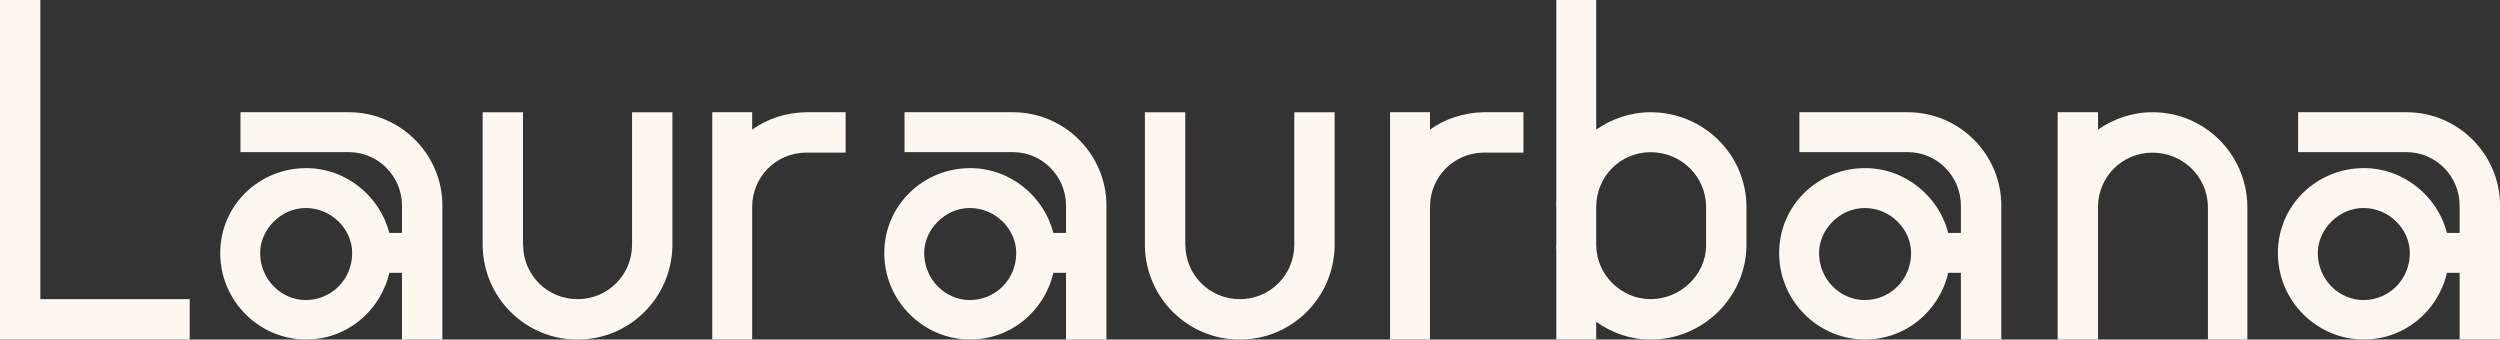
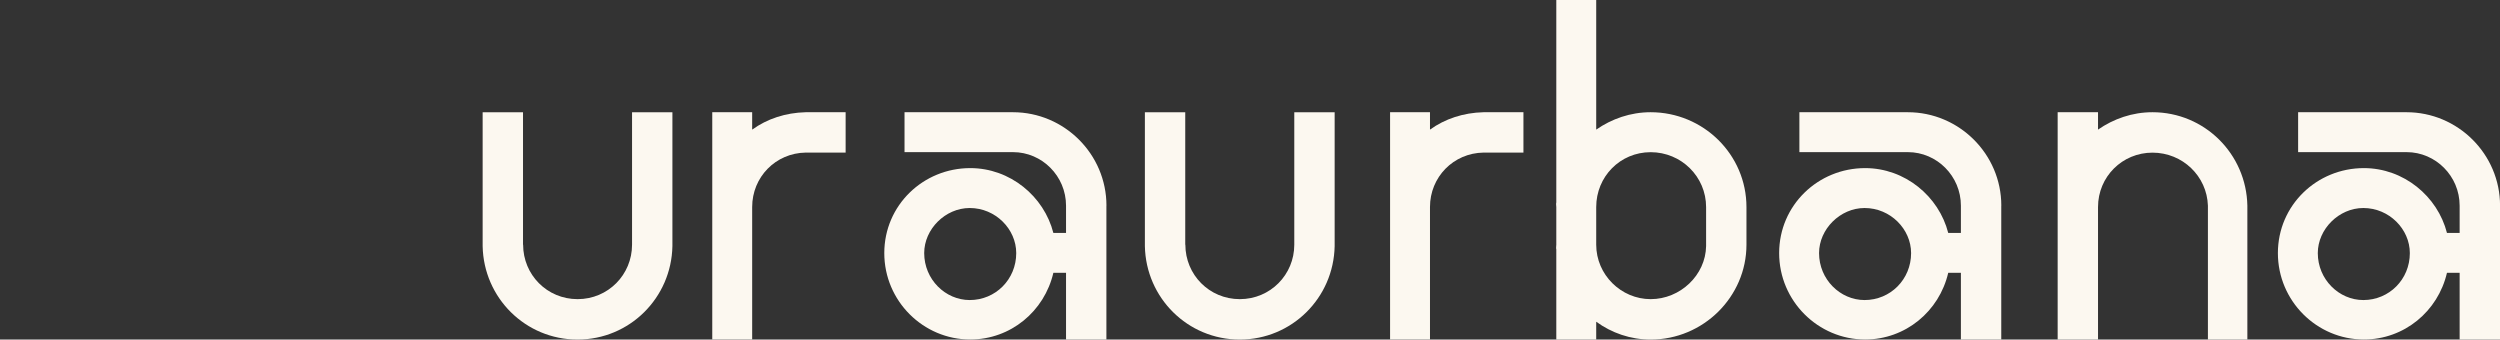
<svg xmlns="http://www.w3.org/2000/svg" id="Livello_2" viewBox="0 0 439.76 59.72">
  <rect x="0" y="0" width="439.76" height="59.72" fill="#333333" stroke="none" />
  <defs>
    <style>.cls-1{fill:#fcf8f0;stroke-width:0px;}</style>
  </defs>
  <g id="Livello_1-2">
-     <path class="cls-1" d="M7.1,52.62h26.27v7.1H0V0h7.1v52.62Z" />
-     <path class="cls-1" d="M77.81,36.18v23.54h-7.1v-11.73h-2.23c-1.57,6.77-7.52,11.73-14.62,11.73-8.26,0-15.12-6.77-15.12-15.2s6.86-14.95,15.12-14.95c7.02,0,12.97,4.96,14.62,11.4h2.23v-4.79c0-5.2-4.21-9.42-9.33-9.42h-19.08v-7.02h19.08c9,0,16.44,7.35,16.44,16.44ZM61.95,44.52c0-4.21-3.63-7.93-8.18-7.93-4.3,0-8.01,3.72-8.01,7.93,0,4.63,3.72,8.26,8.01,8.26,4.54,0,8.18-3.63,8.18-8.26Z" />
    <path class="cls-1" d="M92.02,43.04c0,5.29,4.21,9.58,9.58,9.58s9.58-4.3,9.58-9.58v-23.29h7.1v23.54c-.17,9.09-7.52,16.44-16.69,16.44s-16.52-7.35-16.69-16.44v-23.54h7.1v23.29Z" />
    <path class="cls-1" d="M132.31,22.8c2.64-1.9,5.86-2.97,9.42-3.06h7.02v7.1h-7.02c-5.29.08-9.42,4.3-9.42,9.58v23.29h-7.02V19.74h7.02v3.06Z" />
    <path class="cls-1" d="M194.62,36.18v23.54h-7.1v-11.73h-2.23c-1.57,6.77-7.52,11.73-14.62,11.73-8.26,0-15.12-6.77-15.12-15.2s6.86-14.95,15.12-14.95c7.02,0,12.97,4.96,14.62,11.4h2.23v-4.79c0-5.2-4.21-9.42-9.33-9.42h-19.08v-7.02h19.08c9,0,16.44,7.35,16.44,16.44ZM178.76,44.52c0-4.21-3.63-7.93-8.18-7.93-4.3,0-8.01,3.72-8.01,7.93,0,4.63,3.72,8.26,8.01,8.26,4.54,0,8.18-3.63,8.18-8.26Z" />
    <path class="cls-1" d="M208.51,43.04c0,5.29,4.21,9.58,9.58,9.58s9.58-4.3,9.58-9.58v-23.29h7.1v23.54c-.17,9.09-7.52,16.44-16.69,16.44s-16.52-7.35-16.69-16.44v-23.54h7.1v23.29Z" />
    <path class="cls-1" d="M251.54,22.8c2.64-1.9,5.86-2.97,9.42-3.06h7.02v7.1h-7.02c-5.29.08-9.42,4.3-9.42,9.58v23.29h-7.02V19.74h7.02v3.06Z" />
    <path class="cls-1" d="M280.78,22.8c2.73-1.9,6.03-3.06,9.58-3.06,9.25,0,16.85,7.43,16.85,16.69v6.61c0,9.17-7.6,16.69-16.85,16.69-3.55,0-6.86-1.16-9.58-3.14v3.14h-7.02v-15.86c-.08-.25,0-.5,0-.83v-6.61c0-.25-.08-.58,0-.83V0h7.02v22.8ZM280.78,36.43v6.61c0,5.29,4.38,9.58,9.58,9.58s9.66-4.21,9.75-9.33v-6.86c0-5.37-4.38-9.66-9.75-9.66s-9.58,4.3-9.58,9.66Z" />
    <path class="cls-1" d="M352.03,36.18v23.54h-7.1v-11.73h-2.23c-1.57,6.77-7.52,11.73-14.62,11.73-8.26,0-15.12-6.77-15.12-15.2s6.86-14.95,15.12-14.95c7.02,0,12.97,4.96,14.62,11.4h2.23v-4.79c0-5.2-4.21-9.42-9.33-9.42h-19.08v-7.02h19.08c9,0,16.44,7.35,16.44,16.44ZM336.17,44.52c0-4.21-3.63-7.93-8.18-7.93-4.3,0-8.01,3.72-8.01,7.93,0,4.63,3.72,8.26,8.01,8.26,4.54,0,8.18-3.63,8.18-8.26Z" />
    <path class="cls-1" d="M369.05,22.8c2.73-1.9,6.03-3.06,9.58-3.06,9.17,0,16.52,7.35,16.69,16.44v23.54h-6.94v-23.54c-.17-5.2-4.46-9.33-9.75-9.33s-9.58,4.21-9.58,9.58v23.29h-7.1V19.74h7.1v3.06Z" />
    <path class="cls-1" d="M439.76,36.18v23.54h-7.1v-11.73h-2.23c-1.57,6.77-7.52,11.73-14.62,11.73-8.26,0-15.12-6.77-15.12-15.2s6.86-14.95,15.12-14.95c7.02,0,12.97,4.96,14.62,11.4h2.23v-4.79c0-5.2-4.21-9.42-9.33-9.42h-19.08v-7.02h19.08c9,0,16.44,7.35,16.44,16.44ZM423.9,44.52c0-4.21-3.63-7.93-8.18-7.93-4.3,0-8.01,3.72-8.01,7.93,0,4.63,3.72,8.26,8.01,8.26,4.54,0,8.18-3.63,8.18-8.26Z" />
  </g>
</svg>